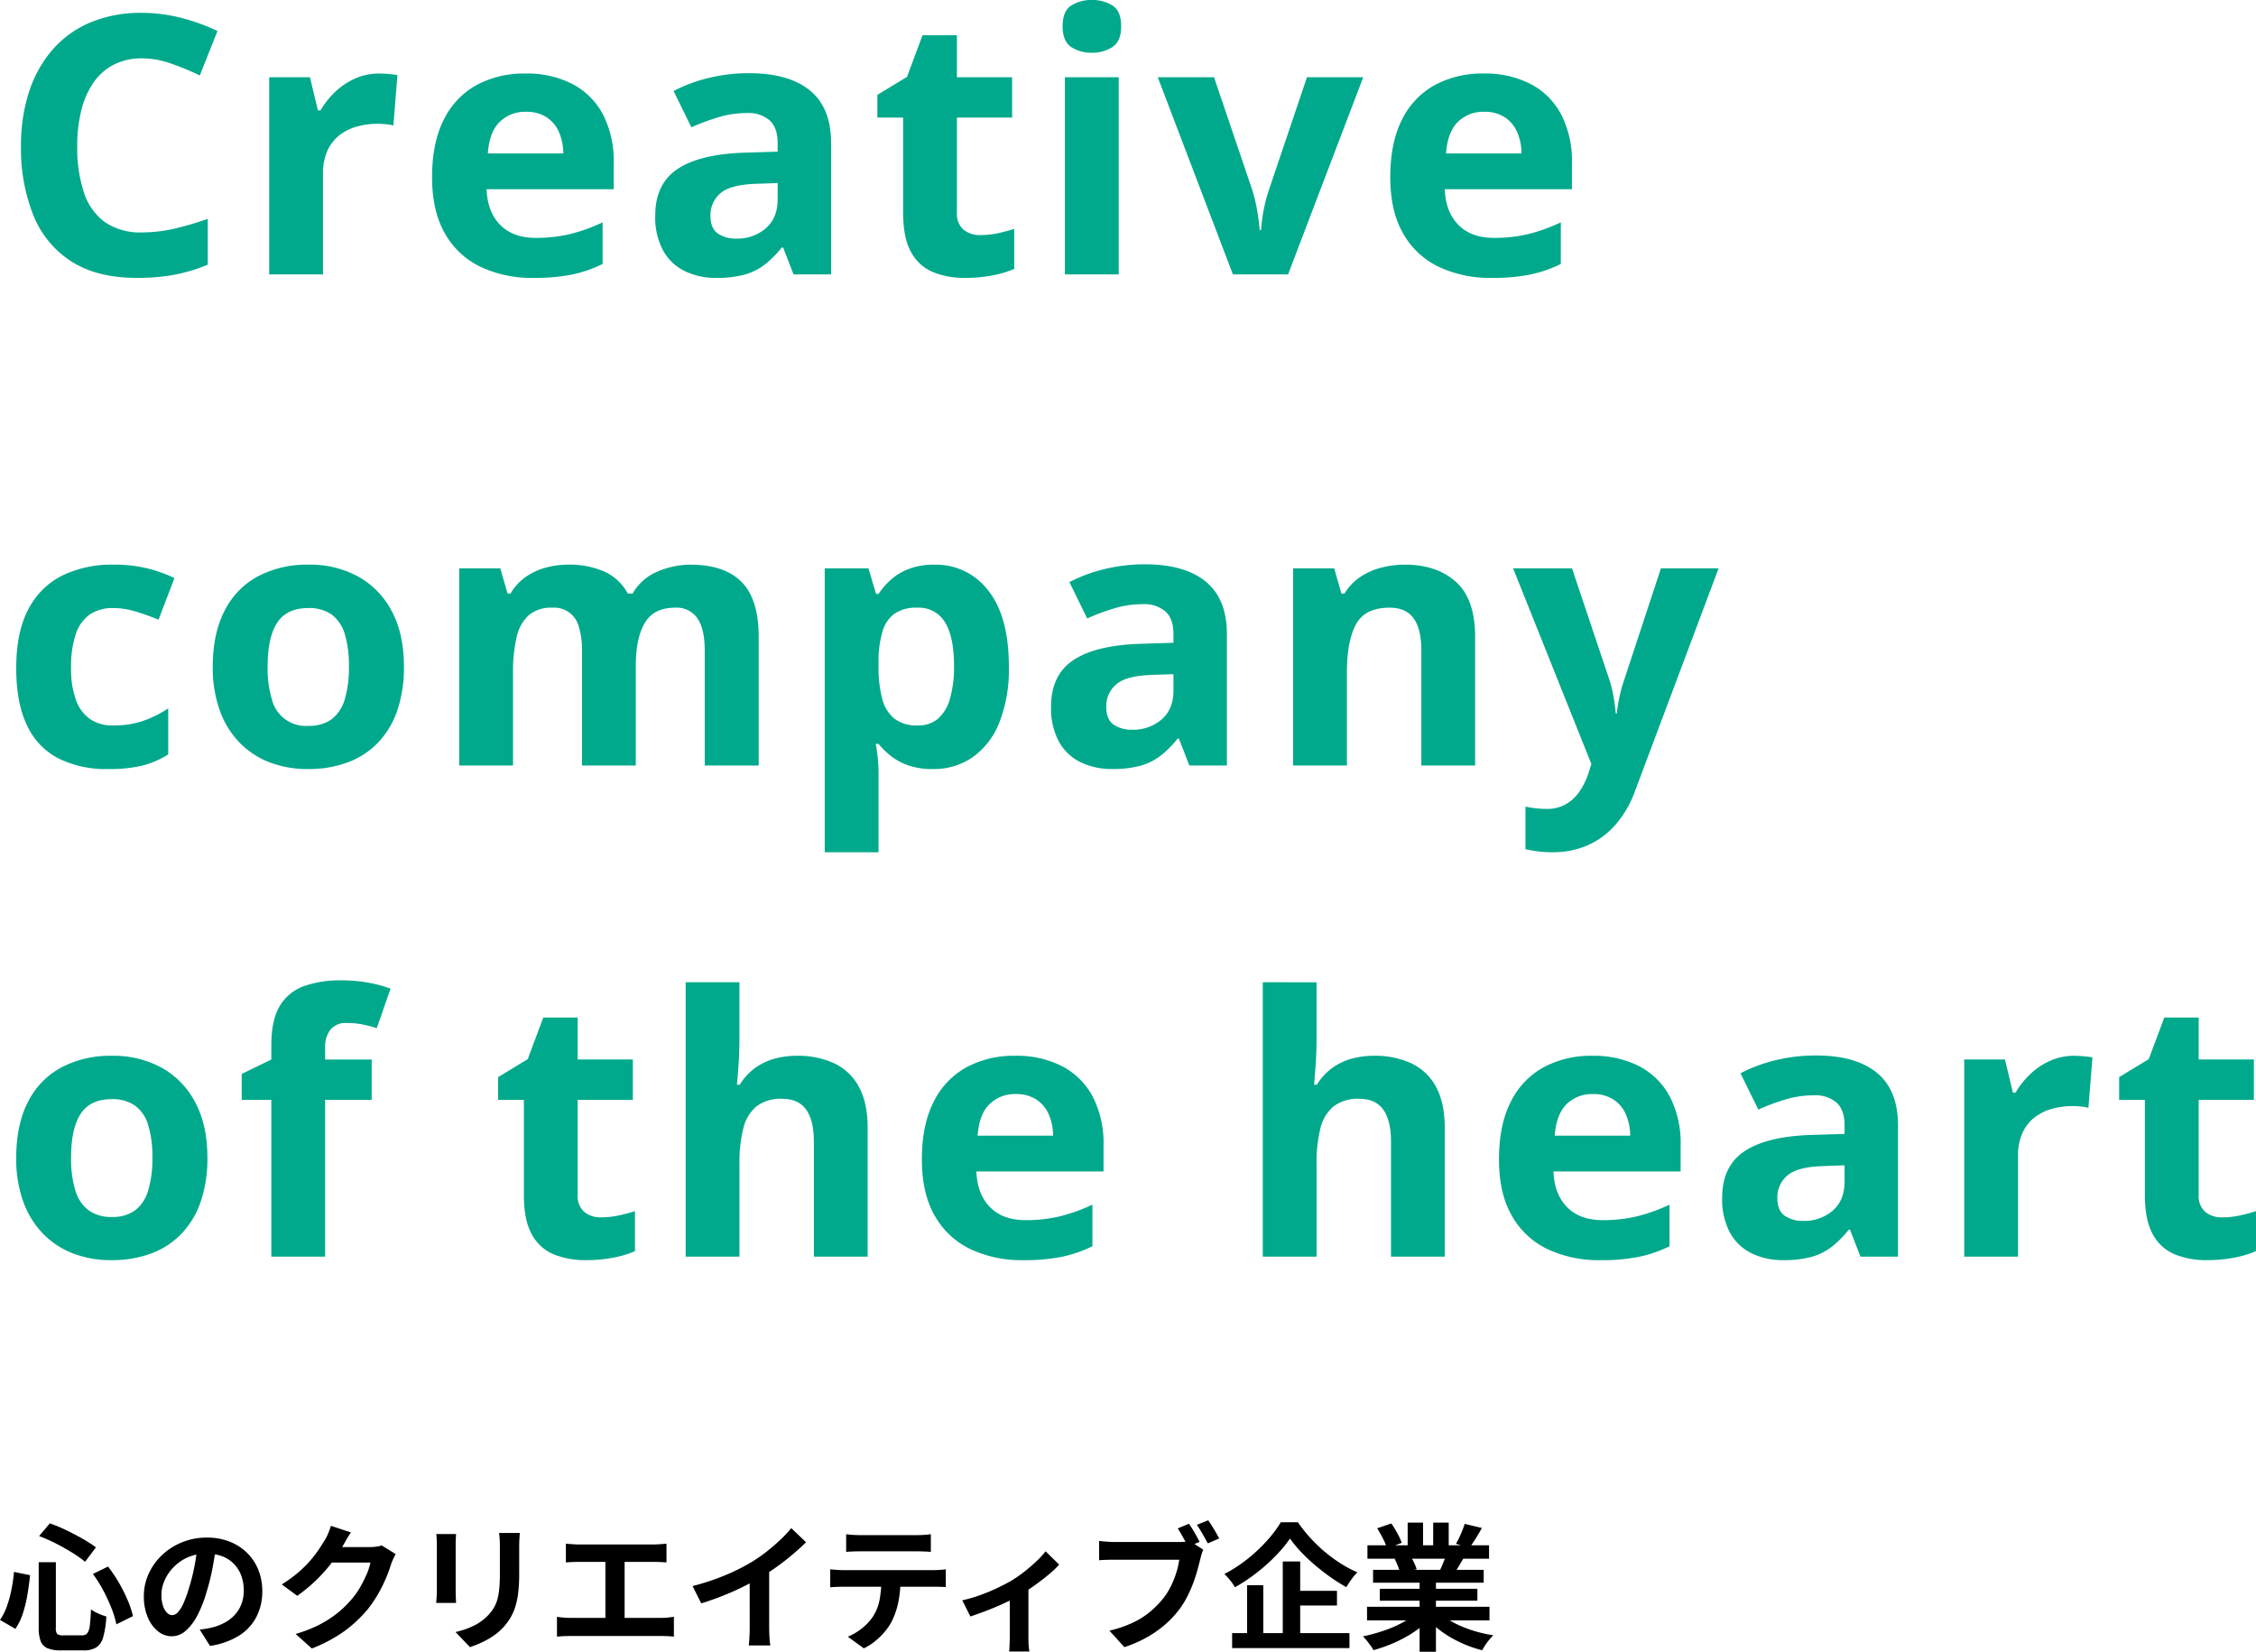
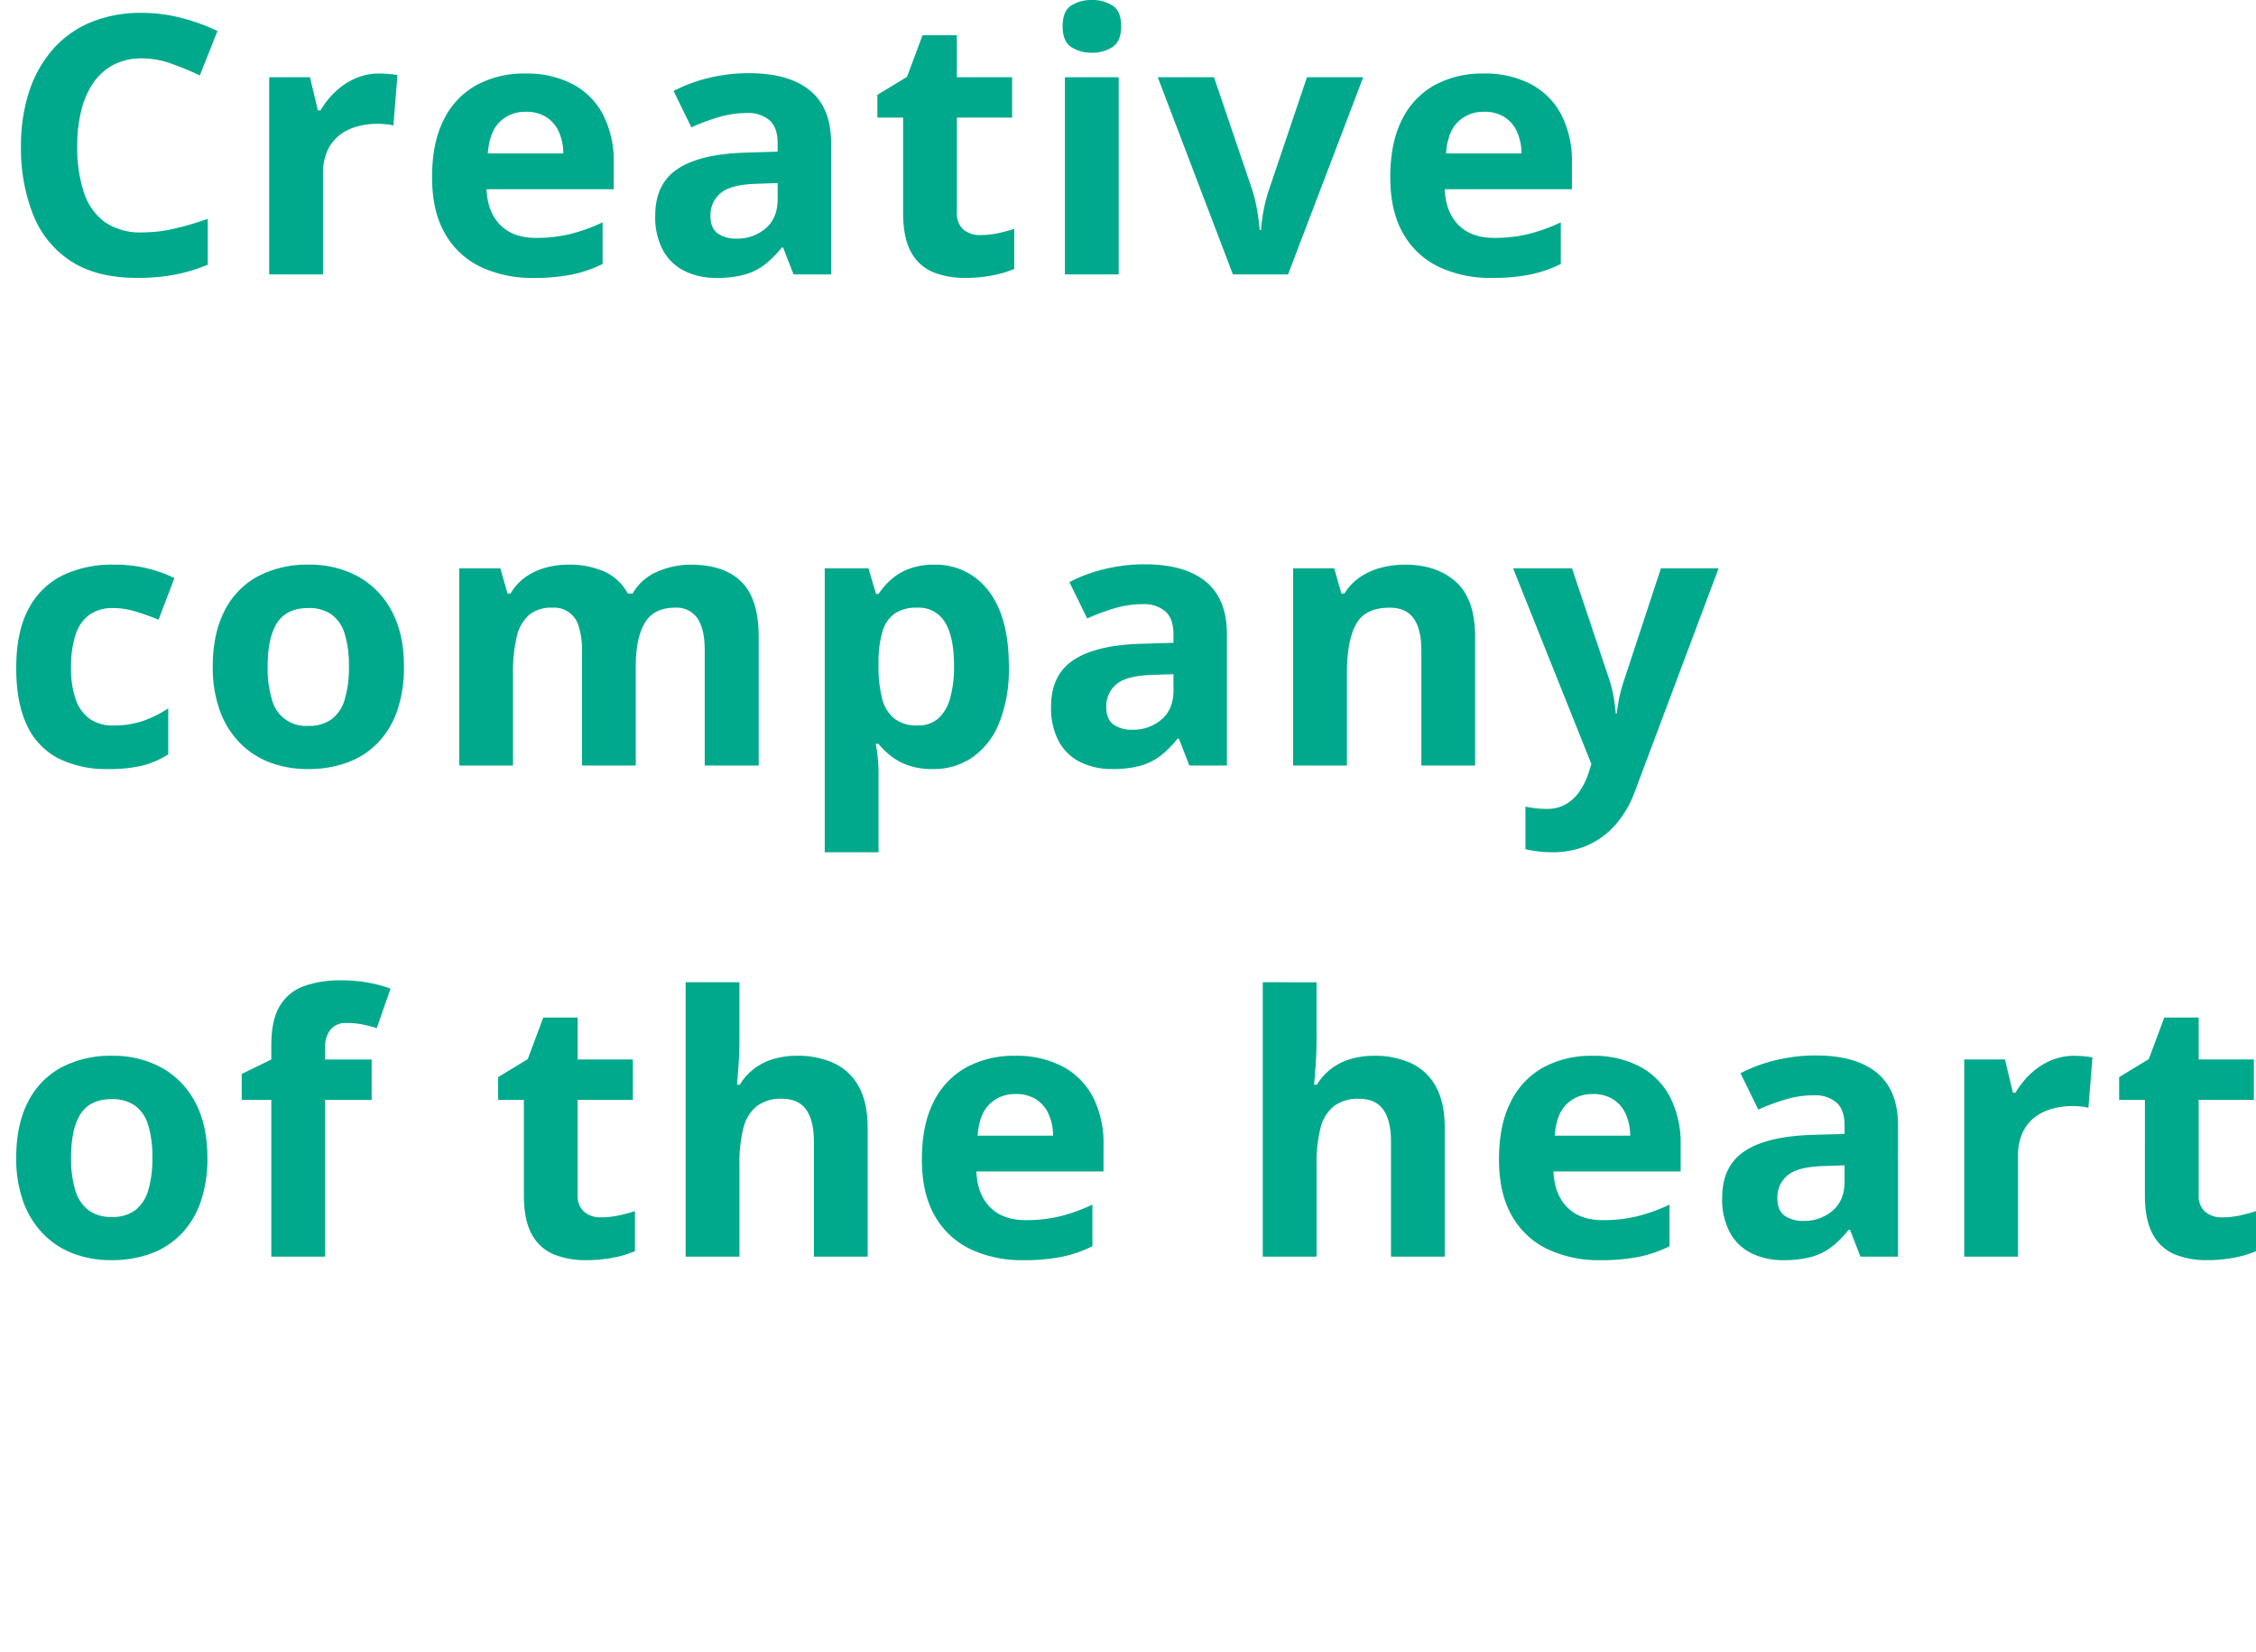
<svg xmlns="http://www.w3.org/2000/svg" width="624.602" height="457.397" viewBox="0 0 624.602 457.397">
  <g id="グループ_618" data-name="グループ 618" transform="translate(-5432 1078.977)">
    <g id="グループ_617" data-name="グループ 617">
-       <path id="パス_712" data-name="パス 712" d="M11.324-21.394h4.75V-3.268A2.769,2.769,0,0,0,16.435-1.5a2.683,2.683,0,0,0,1.729.361H23.37a1.731,1.731,0,0,0,1.387-.551,4.371,4.371,0,0,0,.7-2.109q.228-1.558.342-4.522a10.112,10.112,0,0,0,2.052,1.159,17,17,0,0,0,2.2.817,26.807,26.807,0,0,1-.836,5.6,5.039,5.039,0,0,1-1.9,2.926,6.5,6.5,0,0,1-3.61.855H17.556a9.716,9.716,0,0,1-3.781-.589,3.475,3.475,0,0,1-1.9-1.957,10.349,10.349,0,0,1-.551-3.762Zm.114-7.22L14.4-32.148a44.123,44.123,0,0,1,4.636,1.938q2.356,1.14,4.484,2.356A35.338,35.338,0,0,1,27.17-25.5l-3,3.99a33.942,33.942,0,0,0-3.591-2.527q-2.109-1.311-4.484-2.527A41.838,41.838,0,0,0,11.438-28.614ZM4.484-18.7l4.446.912q-.266,2.622-.722,5.358A35.689,35.689,0,0,1,6.954-7.239a16.445,16.445,0,0,1-2.09,4.313L.608-5.4a15.86,15.86,0,0,0,1.9-3.762,33.2,33.2,0,0,0,1.254-4.56A45.277,45.277,0,0,0,4.484-18.7Zm21.85.57,4.18-2.052a39.1,39.1,0,0,1,3.04,4.522,42.854,42.854,0,0,1,2.413,4.826A27.186,27.186,0,0,1,37.43-6.46l-4.6,2.28A26.421,26.421,0,0,0,31.5-8.569a46.36,46.36,0,0,0-2.28-4.959A35.522,35.522,0,0,0,26.334-18.126Zm34.124-7.9q-.38,2.888-.988,6.156a59.886,59.886,0,0,1-1.634,6.612A33.965,33.965,0,0,1,55.252-6.65,14.494,14.494,0,0,1,52-2.375a5.835,5.835,0,0,1-3.857,1.5A6.014,6.014,0,0,1,44.289-2.3a9.733,9.733,0,0,1-2.812-3.933,14.7,14.7,0,0,1-1.045-5.7,14.884,14.884,0,0,1,1.33-6.232,16.579,16.579,0,0,1,3.7-5.187A17.566,17.566,0,0,1,51.015-26.9,18.013,18.013,0,0,1,57.874-28.2a16.91,16.91,0,0,1,6.365,1.14A14.326,14.326,0,0,1,69.084-23.9a13.69,13.69,0,0,1,3.078,4.712,15.7,15.7,0,0,1,1.064,5.814,15.3,15.3,0,0,1-1.634,7.144,13.507,13.507,0,0,1-4.845,5.206,20.775,20.775,0,0,1-8,2.812L55.9-2.736Q57-2.85,57.836-3t1.6-.342a14.461,14.461,0,0,0,3.4-1.311,10.614,10.614,0,0,0,2.755-2.128,9.31,9.31,0,0,0,1.843-2.983,10.3,10.3,0,0,0,.665-3.762,11.822,11.822,0,0,0-.684-4.1A9.24,9.24,0,0,0,65.4-20.881a8.874,8.874,0,0,0-3.23-2.128,11.969,11.969,0,0,0-4.37-.741,12.529,12.529,0,0,0-5.358,1.083,12.543,12.543,0,0,0-3.914,2.793,12.263,12.263,0,0,0-2.413,3.686,9.849,9.849,0,0,0-.817,3.762,9.5,9.5,0,0,0,.456,3.173,4.8,4.8,0,0,0,1.121,1.9,2.051,2.051,0,0,0,1.425.627,2.22,2.22,0,0,0,1.577-.817,9.114,9.114,0,0,0,1.539-2.489,33.674,33.674,0,0,0,1.52-4.218A51.9,51.9,0,0,0,54.416-20.1a59.556,59.556,0,0,0,.874-6.08Zm49.7,2.394q-.3.532-.646,1.273t-.608,1.463a38.6,38.6,0,0,1-1.387,3.819,40.1,40.1,0,0,1-2.2,4.446A33.769,33.769,0,0,1,102.3-8.208,36.03,36.03,0,0,1,95.931-2.28a40.428,40.428,0,0,1-8.987,4.788L82.46-1.52a36.464,36.464,0,0,0,6.688-2.622,30.045,30.045,0,0,0,4.9-3.173,28.706,28.706,0,0,0,3.724-3.591,20.617,20.617,0,0,0,2.432-3.363,33.588,33.588,0,0,0,1.9-3.743,16.118,16.118,0,0,0,1.064-3.268H90.364l1.748-4.294H102.98a13.943,13.943,0,0,0,1.767-.114,7.523,7.523,0,0,0,1.539-.342Zm-12.388-6q-.684.988-1.33,2.128t-.988,1.748a41.168,41.168,0,0,1-3.173,4.731,42.322,42.322,0,0,1-4.275,4.75,43.515,43.515,0,0,1-5.092,4.2l-4.294-3.154a36.666,36.666,0,0,0,4.427-3.192,31.317,31.317,0,0,0,3.325-3.249,31.586,31.586,0,0,0,2.413-3.116q1.007-1.5,1.729-2.679a13.508,13.508,0,0,0,.95-1.881,17.446,17.446,0,0,0,.76-2.109Zm46.74.152q-.038.8-.1,1.729t-.057,2.071v7.524a43.462,43.462,0,0,1-.285,5.32,20.886,20.886,0,0,1-.855,3.99,14.16,14.16,0,0,1-1.387,3.021,17.587,17.587,0,0,1-1.881,2.489,15.543,15.543,0,0,1-2.888,2.451A22.95,22.95,0,0,1,133.779.931a30.7,30.7,0,0,1-3.059,1.2l-3.99-4.18a22.4,22.4,0,0,0,5.149-1.8,14.215,14.215,0,0,0,4.009-2.983,12.047,12.047,0,0,0,1.6-2.2,9.744,9.744,0,0,0,.931-2.451,19.806,19.806,0,0,0,.456-3.059q.133-1.71.133-3.914v-7.22q0-1.14-.057-2.071t-.171-1.729Zm-17.632.3q-.038.684-.076,1.349t-.038,1.577v12.844q0,.722.038,1.672t.076,1.634h-5.51q.038-.532.114-1.52t.076-1.824V-26.258q0-.532-.038-1.387t-.114-1.539Zm30.4,2.66q.76.076,1.786.152t1.824.076h20.672q.874,0,1.824-.076t1.748-.152v5.206q-.836-.076-1.786-.114t-1.786-.038H160.892q-.76,0-1.824.038t-1.786.114Zm10.944,23.37V-23.6h5.32V-3.154ZM154.812-6.27q.912.152,1.9.228t1.862.076h25.042a18.735,18.735,0,0,0,1.938-.095q.912-.1,1.634-.209V-.76q-.836-.114-1.862-.152t-1.71-.038H158.574q-.836,0-1.824.038t-1.938.152Zm37.544-8.512a66.5,66.5,0,0,0,9.291-3.1,55.271,55.271,0,0,0,7.315-3.705,41.459,41.459,0,0,0,3.971-2.793q2-1.577,3.762-3.249a31.88,31.88,0,0,0,2.983-3.192l4.1,3.914q-1.748,1.71-3.819,3.458T215.65-20.1q-2.242,1.6-4.446,2.926-2.166,1.254-4.845,2.584t-5.643,2.508q-2.964,1.178-5.966,2.09Zm15.808-4.37,5.4-1.254v17.1q0,.836.038,1.824t.114,1.843a9.063,9.063,0,0,0,.19,1.311h-6q.076-.456.133-1.311t.1-1.843q.038-.988.038-1.824Zm26.714-9.994a19.344,19.344,0,0,0,2.052.209q1.1.057,2.014.057H254.22q.988,0,2.052-.057t2.052-.209v4.9q-.988-.076-2.052-.114T254.22-24.4H238.982q-.988,0-2.109.038t-1.995.114Zm-4.408,9.728q.836.076,1.805.152t1.843.076h24.89q.608,0,1.653-.057t1.8-.171v4.94q-.684-.076-1.672-.095t-1.786-.019h-24.89q-.836,0-1.843.038t-1.805.114ZM249.926-16.8a31.259,31.259,0,0,1-.646,6.669,21.6,21.6,0,0,1-1.862,5.3,15.618,15.618,0,0,1-1.824,2.66A19.489,19.489,0,0,1,242.972.418,16.31,16.31,0,0,1,239.78,2.47L235.334-.76a15.242,15.242,0,0,0,3.876-2.28,14.553,14.553,0,0,0,3-3.154,13.169,13.169,0,0,0,1.938-4.864,31.216,31.216,0,0,0,.494-5.7Zm17.1,5.966a38.572,38.572,0,0,0,5.035-1.463,51.256,51.256,0,0,0,4.807-2.014q2.242-1.083,3.762-1.957a37.641,37.641,0,0,0,3.667-2.565q1.805-1.425,3.325-2.869a22.82,22.82,0,0,0,2.47-2.7l3.762,3.686a26.206,26.206,0,0,1-2.907,2.755q-1.805,1.5-3.895,3t-4.18,2.717q-1.292.8-2.964,1.615t-3.515,1.6q-1.843.779-3.686,1.463t-3.439,1.216Zm13.148-2.47,5.168-.988V-.76q0,.646.019,1.482t.1,1.539q.076.7.152,1.083h-5.624a6.812,6.812,0,0,0,.1-1.083q.019-.7.057-1.539t.038-1.482ZM329.8-32.034q.494.722,1.045,1.634t1.045,1.805q.494.893.836,1.577l-3.192,1.33q-.38-.76-.855-1.634t-.988-1.767q-.513-.893-1.007-1.653Zm5.32-.95q.494.684,1.064,1.6t1.1,1.824q.532.912.874,1.6L335.008-26.6q-.646-1.178-1.463-2.622a28.4,28.4,0,0,0-1.577-2.508Zm-1.368,8.132a7.282,7.282,0,0,0-.475,1.273q-.209.741-.361,1.349-.342,1.406-.817,3.135T330.923-15.5a36.338,36.338,0,0,1-1.634,3.686A24.507,24.507,0,0,1,327.18-8.4a27.83,27.83,0,0,1-3.971,4.256A30.366,30.366,0,0,1,318.117-.57a34.175,34.175,0,0,1-6.213,2.7l-4.142-4.56a32.676,32.676,0,0,0,6.555-2.242,22.31,22.31,0,0,0,4.769-3.04,26.91,26.91,0,0,0,3.572-3.648,19.367,19.367,0,0,0,2.166-3.458,24.971,24.971,0,0,0,1.482-3.743,23.292,23.292,0,0,0,.8-3.515h-17.67q-1.33,0-2.546.038t-1.976.114v-5.358q.57.076,1.387.152t1.672.114q.855.038,1.463.038h17.594q.57,0,1.387-.038a6.521,6.521,0,0,0,1.577-.266ZM357.77-27.93a35.655,35.655,0,0,1-2.812,3.534,46.541,46.541,0,0,1-3.629,3.61,53.172,53.172,0,0,1-4.218,3.4,45.172,45.172,0,0,1-4.617,2.945,9.06,9.06,0,0,0-.76-1.216q-.494-.684-1.064-1.33t-1.064-1.14a39.078,39.078,0,0,0,6.346-4.123A43.93,43.93,0,0,0,351.4-27.36a32.439,32.439,0,0,0,3.819-5.092h4.712a42.466,42.466,0,0,0,3.458,4.332,41.477,41.477,0,0,0,4.028,3.876,40.875,40.875,0,0,0,4.408,3.23,32.187,32.187,0,0,0,4.6,2.432,15.836,15.836,0,0,0-1.653,1.957q-.779,1.083-1.425,2.147a49.418,49.418,0,0,1-4.465-2.831q-2.223-1.577-4.313-3.363a48.245,48.245,0,0,1-3.838-3.648A32.174,32.174,0,0,1,357.77-27.93Zm.266,14.478h12.73v4.066h-12.73Zm-16.3,11.7h32.49V2.394h-32.49Zm14.022-19.836h4.826V.456h-4.826Zm-9.88,6.574h4.484V.38h-4.484Zm33.212,5.966h33.9v3.762h-33.9Zm.114-17.024H412.87v3.724H379.2Zm1.558,6.8h30.628v3.572H380.76Zm1.862,5.244H409.64v3.306H382.622Zm11.02-3.458h4.522V3.42h-4.522Zm-3.306-14.858h4.256v8.056h-4.256Zm7.068,0H401.7v7.79H397.4Zm-4.6,24.966,3.61,1.634A23.048,23.048,0,0,1,392.1-2.071,35.35,35.35,0,0,1,386.688.893a41.439,41.439,0,0,1-5.814,2.071,10.949,10.949,0,0,0-.817-1.273q-.513-.7-1.064-1.387a10.641,10.641,0,0,0-1.045-1.14,51.856,51.856,0,0,0,5.681-1.558,33.26,33.26,0,0,0,5.225-2.242A19.228,19.228,0,0,0,392.806-7.372Zm6.27-.114a16.387,16.387,0,0,0,2.812,2.147,25.718,25.718,0,0,0,3.591,1.824,35.319,35.319,0,0,0,4.142,1.425,37.714,37.714,0,0,0,4.427.95q-.532.532-1.121,1.235a16.052,16.052,0,0,0-1.1,1.482q-.513.779-.855,1.425a32.843,32.843,0,0,1-4.465-1.463,34.225,34.225,0,0,1-4.161-2.033A29.257,29.257,0,0,1,398.62-3.04a21.647,21.647,0,0,1-3.078-3ZM406.144-32l4.75,1.14q-.874,1.558-1.786,3.021t-1.672,2.489l-3.724-1.14q.456-.76.912-1.729t.855-1.976Q405.878-31.2,406.144-32Zm-5.016,8.132,4.826,1.14q-.8,1.33-1.52,2.565t-1.292,2.109l-3.876-1.064q.494-1.064,1.026-2.375A23.748,23.748,0,0,0,401.128-23.864ZM381.9-30.78l3.914-1.33a26.858,26.858,0,0,1,1.672,2.717,18.1,18.1,0,0,1,1.216,2.641l-4.1,1.52a14.09,14.09,0,0,0-1.1-2.7Q382.7-29.488,381.9-30.78Zm4.826,8.512,4.446-.722a18.142,18.142,0,0,1,.969,1.805,13.008,13.008,0,0,1,.7,1.767l-4.636.8a16.674,16.674,0,0,0-.608-1.786A14.322,14.322,0,0,0,386.726-22.268Z" transform="translate(5431.392 -625)" />
      <path id="パス_1665" data-name="パス 1665" d="M39.307-59.814a16.871,16.871,0,0,0-7.69,1.685A15.3,15.3,0,0,0,26-53.271a23.042,23.042,0,0,0-3.442,7.666A40.093,40.093,0,0,0,21.387-35.5a39.124,39.124,0,0,0,1.88,12.915A16.25,16.25,0,0,0,29.1-14.429a17.23,17.23,0,0,0,10.205,2.808,39.859,39.859,0,0,0,8.716-.977,83.768,83.768,0,0,0,9.5-2.783v12.7A47.072,47.072,0,0,1,48.193.122a56.558,56.558,0,0,1-10.3.854q-11.035,0-18.14-4.565A27.159,27.159,0,0,1,9.229-16.382,49.822,49.822,0,0,1,5.811-35.6a47.669,47.669,0,0,1,2.2-14.844,33.617,33.617,0,0,1,6.445-11.67,28.468,28.468,0,0,1,10.5-7.617,36.076,36.076,0,0,1,14.355-2.686,43.658,43.658,0,0,1,10.669,1.343,53.929,53.929,0,0,1,10.229,3.687l-4.883,12.3a80.825,80.825,0,0,0-8.057-3.32A24.034,24.034,0,0,0,39.307-59.814Zm65.7,4.2q1.123,0,2.612.122a20.151,20.151,0,0,1,2.417.317l-1.123,13.965a9.655,9.655,0,0,0-2.075-.366q-1.343-.122-2.319-.122a21.333,21.333,0,0,0-5.591.732A13.936,13.936,0,0,0,94.064-38.6a11.312,11.312,0,0,0-3.394,4.3,15.32,15.32,0,0,0-1.245,6.519V0H74.533V-54.59H85.813l2.2,9.18h.732a23.087,23.087,0,0,1,4.028-5.1,19.345,19.345,0,0,1,5.518-3.711A16.206,16.206,0,0,1,105-55.615Zm40.451,0A27.431,27.431,0,0,1,158.49-52.71a20.17,20.17,0,0,1,8.447,8.423,28.049,28.049,0,0,1,2.979,13.477v7.227H134.711q.244,6.3,3.784,9.888t9.839,3.589a39.871,39.871,0,0,0,9.57-1.074A48.7,48.7,0,0,0,166.84-14.4V-2.881a35.542,35.542,0,0,1-8.472,2.93A53.032,53.032,0,0,1,147.65.977a33.254,33.254,0,0,1-14.526-3.027,22.43,22.43,0,0,1-9.912-9.229q-3.589-6.2-3.589-15.625,0-9.57,3.247-15.942a21.967,21.967,0,0,1,9.058-9.57A27.6,27.6,0,0,1,145.453-55.615Zm.1,10.6a9.9,9.9,0,0,0-7.2,2.783q-2.856,2.783-3.3,8.74h20.9a14.994,14.994,0,0,0-1.2-5.908,9.386,9.386,0,0,0-3.418-4.1A10.228,10.228,0,0,0,145.551-45.02Zm61.838-10.693q10.986,0,16.846,4.785t5.859,14.551V0h-10.4l-2.881-7.422h-.391a27.665,27.665,0,0,1-4.785,4.785A16.416,16.416,0,0,1,206.021.1a29.262,29.262,0,0,1-7.715.879A19.64,19.64,0,0,1,189.64-.879a13.736,13.736,0,0,1-6.03-5.688,19.391,19.391,0,0,1-2.2-9.741q0-8.691,6.1-12.817t18.311-4.565l9.473-.293v-2.393q0-4.3-2.246-6.3a9.067,9.067,0,0,0-6.25-2,27.311,27.311,0,0,0-7.764,1.123,60.184,60.184,0,0,0-7.617,2.832L186.49-50.781a42.264,42.264,0,0,1,9.741-3.613A46.837,46.837,0,0,1,207.389-55.713Zm7.91,30.42-5.762.2q-7.227.2-10.034,2.588a7.872,7.872,0,0,0-2.808,6.3q0,3.418,2,4.858a8.743,8.743,0,0,0,5.225,1.44A11.97,11.97,0,0,0,212-12.744q3.3-2.832,3.3-8.057Zm56.125,14.4a23.048,23.048,0,0,0,4.761-.488A47.046,47.046,0,0,0,280.8-12.6V-1.514A28.085,28.085,0,0,1,274.866.269a39.508,39.508,0,0,1-7.739.708A22.983,22.983,0,0,1,258.362-.61a12.22,12.22,0,0,1-6.1-5.518q-2.222-3.931-2.222-10.962V-43.408h-7.129v-6.3l8.2-4.98,4.3-11.523h9.521V-54.59h15.283v11.182H264.93V-17.09a5.827,5.827,0,0,0,1.782,4.663A6.959,6.959,0,0,0,271.424-10.889Zm38.3-43.7V0H294.834V-54.59ZM302.3-75.977a10.336,10.336,0,0,1,5.713,1.538Q310.41-72.9,310.41-68.7q0,4.15-2.393,5.737a10.1,10.1,0,0,1-5.713,1.587,10.068,10.068,0,0,1-5.737-1.587Q294.2-64.551,294.2-68.7q0-4.2,2.368-5.737A10.307,10.307,0,0,1,302.3-75.977ZM341.34,0l-20.8-54.59h15.576l10.547,31.1a41.4,41.4,0,0,1,1.392,5.762q.513,3.027.708,5.42h.391a42.019,42.019,0,0,1,.708-5.518,42.514,42.514,0,0,1,1.489-5.664l10.5-31.1h15.576L356.623,0Zm69.406-55.615a27.431,27.431,0,0,1,13.037,2.905,20.17,20.17,0,0,1,8.447,8.423,28.048,28.048,0,0,1,2.979,13.477v7.227H400q.244,6.3,3.784,9.888t9.839,3.589a39.871,39.871,0,0,0,9.57-1.074,48.7,48.7,0,0,0,8.936-3.223V-2.881a35.542,35.542,0,0,1-8.472,2.93,53.032,53.032,0,0,1-10.718.928,33.254,33.254,0,0,1-14.526-3.027,22.43,22.43,0,0,1-9.912-9.229q-3.589-6.2-3.589-15.625,0-9.57,3.247-15.942a21.967,21.967,0,0,1,9.058-9.57A27.6,27.6,0,0,1,410.746-55.615Zm.1,10.6a9.9,9.9,0,0,0-7.2,2.783q-2.856,2.783-3.3,8.74h20.9a14.994,14.994,0,0,0-1.2-5.908,9.386,9.386,0,0,0-3.418-4.1A10.228,10.228,0,0,0,410.844-45.02Zm-380.863,182a29.776,29.776,0,0,1-13.818-2.954,19.409,19.409,0,0,1-8.691-9.155Q4.492,118.666,4.492,109q0-10.01,3.394-16.333a21.234,21.234,0,0,1,9.424-9.3A31.212,31.212,0,0,1,31.3,80.385a38.376,38.376,0,0,1,9.79,1.1,39.2,39.2,0,0,1,7.2,2.612L43.9,95.619Q40.381,94.2,37.354,93.3a21.082,21.082,0,0,0-6.055-.9A10.968,10.968,0,0,0,24.8,94.228a10.806,10.806,0,0,0-3.857,5.493,28.367,28.367,0,0,0-1.27,9.18,25.326,25.326,0,0,0,1.367,8.984,10.768,10.768,0,0,0,3.955,5.3,11.059,11.059,0,0,0,6.3,1.733,25.27,25.27,0,0,0,8.252-1.245,31.447,31.447,0,0,0,7.031-3.491v12.744a24.983,24.983,0,0,1-7.153,3.1A39.12,39.12,0,0,1,29.98,136.977Zm81.857-28.369a36.847,36.847,0,0,1-1.831,12.109,24.059,24.059,0,0,1-5.322,8.911,22.5,22.5,0,0,1-8.4,5.493,31.088,31.088,0,0,1-11.06,1.855,29.138,29.138,0,0,1-10.571-1.855,23.114,23.114,0,0,1-8.35-5.493,24.784,24.784,0,0,1-5.469-8.911,35.14,35.14,0,0,1-1.929-12.109q0-9.082,3.223-15.381a22.116,22.116,0,0,1,9.18-9.57A29.1,29.1,0,0,1,85.52,80.385a27.7,27.7,0,0,1,13.6,3.271,23.2,23.2,0,0,1,9.326,9.57Q111.838,99.525,111.838,108.607Zm-37.744,0a29.978,29.978,0,0,0,1.172,9.033,9.666,9.666,0,0,0,10.156,7.373,10.4,10.4,0,0,0,6.421-1.855,10.619,10.619,0,0,0,3.613-5.518,30.576,30.576,0,0,0,1.147-9.033A30.028,30.028,0,0,0,95.456,99.6a10.27,10.27,0,0,0-3.638-5.4A10.8,10.8,0,0,0,85.324,92.4q-5.908,0-8.569,4.053T74.094,108.607Zm117.16-28.223q9.277,0,14.038,4.761t4.761,15.259V136H195.111V104.115q0-5.859-2-8.838a6.948,6.948,0,0,0-6.2-2.979q-5.908,0-8.4,4.224t-2.49,12.085V136H161.127V104.115a20.927,20.927,0,0,0-.879-6.543,7.027,7.027,0,0,0-7.324-5.273,9.554,9.554,0,0,0-6.519,2.075,11.558,11.558,0,0,0-3.369,6.1,41.428,41.428,0,0,0-1,9.839V136H127.143V81.41H138.52l2,6.982h.83a14.371,14.371,0,0,1,4.175-4.59,17.819,17.819,0,0,1,5.542-2.588,23.164,23.164,0,0,1,6.152-.83A23.914,23.914,0,0,1,167.4,82.338a13.853,13.853,0,0,1,6.421,6.055h1.318a14.263,14.263,0,0,1,6.909-6.1A23.254,23.254,0,0,1,191.254,80.385Zm67.453,0a18.121,18.121,0,0,1,14.917,7.178q5.688,7.178,5.688,21.045a39.963,39.963,0,0,1-2.686,15.6,21.148,21.148,0,0,1-7.422,9.546,18.893,18.893,0,0,1-10.889,3.223,20.436,20.436,0,0,1-6.787-1,16.635,16.635,0,0,1-4.834-2.588,22.143,22.143,0,0,1-3.467-3.394h-.781a39.5,39.5,0,0,1,.586,4q.2,2.051.2,4v22.021H228.336V81.41h12.109l2.1,7.08h.684a20.82,20.82,0,0,1,3.564-4.053,15.918,15.918,0,0,1,5.054-2.954A19.633,19.633,0,0,1,258.707,80.385ZM253.922,92.3a10.611,10.611,0,0,0-6.2,1.611,9.122,9.122,0,0,0-3.345,4.834,28.6,28.6,0,0,0-1.147,8.154v1.611a34.341,34.341,0,0,0,1,8.936,10.4,10.4,0,0,0,3.369,5.566,10.127,10.127,0,0,0,6.519,1.9,8.265,8.265,0,0,0,5.615-1.9,11.544,11.544,0,0,0,3.3-5.591,31.908,31.908,0,0,0,1.1-9.009q0-8.008-2.49-12.061A8.415,8.415,0,0,0,253.922,92.3ZM316.98,80.287q10.986,0,16.846,4.785t5.859,14.551V136h-10.4l-2.881-7.422h-.391a27.666,27.666,0,0,1-4.785,4.785,16.416,16.416,0,0,1-5.615,2.734,29.262,29.262,0,0,1-7.715.879,19.64,19.64,0,0,1-8.667-1.855,13.736,13.736,0,0,1-6.03-5.688,19.391,19.391,0,0,1-2.2-9.741q0-8.691,6.1-12.817t18.311-4.565l9.473-.293V99.623q0-4.3-2.246-6.3a9.067,9.067,0,0,0-6.25-2,27.311,27.311,0,0,0-7.764,1.123,60.184,60.184,0,0,0-7.617,2.832l-4.932-10.059a42.263,42.263,0,0,1,9.741-3.613A46.837,46.837,0,0,1,316.98,80.287Zm7.91,30.42-5.762.2q-7.227.2-10.034,2.588a7.872,7.872,0,0,0-2.808,6.3q0,3.418,2,4.858a8.743,8.743,0,0,0,5.225,1.44,11.97,11.97,0,0,0,8.081-2.832q3.3-2.832,3.3-8.057Zm64.133-30.322q8.74,0,14.063,4.761t5.322,15.259V136H393.516V104.115q0-5.859-2.124-8.838T384.727,92.3q-6.836,0-9.326,4.639t-2.49,13.379V136H358.018V81.41h11.377l2,6.982h.83a14.937,14.937,0,0,1,4.37-4.59,18.763,18.763,0,0,1,5.811-2.588A26.23,26.23,0,0,1,389.023,80.385Zm29.9,1.025h16.309l10.3,30.713q.488,1.465.83,2.979t.586,3.125q.244,1.611.391,3.369h.293a45.9,45.9,0,0,1,.806-4.932,41.067,41.067,0,0,1,1.294-4.541L459.846,81.41h15.967l-23.1,61.572a29.4,29.4,0,0,1-5.469,9.448,22.145,22.145,0,0,1-7.739,5.688,23.76,23.76,0,0,1-9.595,1.9,31.15,31.15,0,0,1-4.395-.269q-1.855-.269-3.174-.562V147.377a24.723,24.723,0,0,0,2.588.439,26.38,26.38,0,0,0,3.271.2,10.428,10.428,0,0,0,5.371-1.318,11.641,11.641,0,0,0,3.76-3.54,19.572,19.572,0,0,0,2.393-4.858l.879-2.686ZM57.422,244.607a36.847,36.847,0,0,1-1.831,12.109,24.059,24.059,0,0,1-5.322,8.911,22.5,22.5,0,0,1-8.4,5.493,31.088,31.088,0,0,1-11.06,1.855,29.138,29.138,0,0,1-10.571-1.855,23.114,23.114,0,0,1-8.35-5.493,24.784,24.784,0,0,1-5.469-8.911,35.14,35.14,0,0,1-1.929-12.109q0-9.082,3.223-15.381a22.116,22.116,0,0,1,9.18-9.57A29.1,29.1,0,0,1,31.1,216.385a27.7,27.7,0,0,1,13.6,3.271,23.2,23.2,0,0,1,9.326,9.57Q57.422,235.525,57.422,244.607Zm-37.744,0a29.978,29.978,0,0,0,1.172,9.033,10.682,10.682,0,0,0,3.662,5.518,10.6,10.6,0,0,0,6.494,1.855,10.4,10.4,0,0,0,6.421-1.855,10.619,10.619,0,0,0,3.613-5.518,30.576,30.576,0,0,0,1.147-9.033A30.028,30.028,0,0,0,41.04,235.6a10.27,10.27,0,0,0-3.638-5.4,10.8,10.8,0,0,0-6.494-1.807q-5.908,0-8.569,4.053T19.678,244.607ZM102.9,228.592H90.012V272H75.119V228.592h-8.2v-7.178l8.2-4v-4q0-6.982,2.368-10.864a12.766,12.766,0,0,1,6.689-5.469,29.686,29.686,0,0,1,10.229-1.587,40.715,40.715,0,0,1,7.91.708,35.114,35.114,0,0,1,5.811,1.587l-3.809,10.938q-1.709-.537-3.711-.977a21.536,21.536,0,0,0-4.59-.439,5.386,5.386,0,0,0-4.565,1.88,7.683,7.683,0,0,0-1.44,4.81v3.418H102.9Zm63.52,32.52a23.047,23.047,0,0,0,4.761-.488A47.051,47.051,0,0,0,175.8,259.4v11.084a28.084,28.084,0,0,1-5.933,1.782,39.507,39.507,0,0,1-7.739.708,22.982,22.982,0,0,1-8.765-1.587,12.22,12.22,0,0,1-6.1-5.518q-2.222-3.931-2.222-10.962V228.592h-7.129v-6.3l8.2-4.98,4.3-11.523h9.521V217.41h15.283v11.182H159.928V254.91a5.827,5.827,0,0,0,1.782,4.663A6.959,6.959,0,0,0,166.422,261.111Zm38.3-65.088V211.5q0,4.053-.269,7.715t-.415,5.176h.781A16.04,16.04,0,0,1,209,219.8a16.8,16.8,0,0,1,5.347-2.588,23.019,23.019,0,0,1,6.3-.83,23.9,23.9,0,0,1,10.3,2.075,14.98,14.98,0,0,1,6.836,6.494q2.441,4.419,2.441,11.45V272H225.33V240.115q0-5.859-2.148-8.838t-6.641-2.979a11.014,11.014,0,0,0-7.08,2.075,11.247,11.247,0,0,0-3.662,6.1,38.72,38.72,0,0,0-1.074,9.839V272H189.832V196.023Zm76.34,20.361A27.431,27.431,0,0,1,294.1,219.29a20.17,20.17,0,0,1,8.447,8.423,28.048,28.048,0,0,1,2.979,13.477v7.227H270.322q.244,6.3,3.784,9.888t9.839,3.589a39.871,39.871,0,0,0,9.57-1.074,48.7,48.7,0,0,0,8.936-3.223v11.523a35.543,35.543,0,0,1-8.472,2.93,53.031,53.031,0,0,1-10.718.928,33.254,33.254,0,0,1-14.526-3.027,22.43,22.43,0,0,1-9.912-9.229q-3.589-6.2-3.589-15.625,0-9.57,3.247-15.942a21.967,21.967,0,0,1,9.058-9.57A27.6,27.6,0,0,1,281.064,216.385Zm.1,10.6a9.9,9.9,0,0,0-7.2,2.783q-2.856,2.783-3.3,8.74h20.9a14.994,14.994,0,0,0-1.2-5.908,9.386,9.386,0,0,0-3.418-4.1A10.228,10.228,0,0,0,281.162,226.98Zm83.344-30.957V211.5q0,4.053-.269,7.715t-.415,5.176h.781a16.04,16.04,0,0,1,4.175-4.59,16.8,16.8,0,0,1,5.347-2.588,23.019,23.019,0,0,1,6.3-.83,23.9,23.9,0,0,1,10.3,2.075,14.98,14.98,0,0,1,6.836,6.494Q400,229.373,400,236.4V272H385.111V240.115q0-5.859-2.148-8.838t-6.641-2.979a11.014,11.014,0,0,0-7.08,2.075,11.247,11.247,0,0,0-3.662,6.1,38.719,38.719,0,0,0-1.074,9.839V272H349.613V196.023Zm76.34,20.361a27.431,27.431,0,0,1,13.037,2.905,20.17,20.17,0,0,1,8.447,8.423,28.048,28.048,0,0,1,2.979,13.477v7.227H430.1q.244,6.3,3.784,9.888t9.839,3.589a39.871,39.871,0,0,0,9.57-1.074,48.7,48.7,0,0,0,8.936-3.223v11.523a35.543,35.543,0,0,1-8.472,2.93,53.031,53.031,0,0,1-10.718.928,33.254,33.254,0,0,1-14.526-3.027,22.43,22.43,0,0,1-9.912-9.229q-3.589-6.2-3.589-15.625,0-9.57,3.247-15.942a21.967,21.967,0,0,1,9.058-9.57A27.6,27.6,0,0,1,440.846,216.385Zm.1,10.6a9.9,9.9,0,0,0-7.2,2.783q-2.856,2.783-3.3,8.74h20.9a14.994,14.994,0,0,0-1.2-5.908,9.386,9.386,0,0,0-3.418-4.1A10.228,10.228,0,0,0,440.943,226.98Zm61.838-10.693q10.986,0,16.846,4.785t5.859,14.551V272h-10.4l-2.881-7.422h-.391a27.665,27.665,0,0,1-4.785,4.785,16.416,16.416,0,0,1-5.615,2.734,29.262,29.262,0,0,1-7.715.879,19.64,19.64,0,0,1-8.667-1.855,13.736,13.736,0,0,1-6.03-5.688,19.391,19.391,0,0,1-2.2-9.741q0-8.691,6.1-12.817t18.311-4.565l9.473-.293v-2.393q0-4.3-2.246-6.3a9.067,9.067,0,0,0-6.25-2,27.311,27.311,0,0,0-7.764,1.123,60.184,60.184,0,0,0-7.617,2.832l-4.932-10.059a42.263,42.263,0,0,1,9.741-3.613A46.837,46.837,0,0,1,502.781,216.287Zm7.91,30.42-5.762.2q-7.227.2-10.034,2.588a7.872,7.872,0,0,0-2.808,6.3q0,3.418,2,4.858a8.743,8.743,0,0,0,5.225,1.44,11.97,11.97,0,0,0,8.081-2.832q3.3-2.832,3.3-8.057Zm63.6-30.322q1.123,0,2.612.122a20.15,20.15,0,0,1,2.417.317l-1.123,13.965a9.655,9.655,0,0,0-2.075-.366q-1.343-.122-2.319-.122a21.333,21.333,0,0,0-5.591.732,13.936,13.936,0,0,0-4.858,2.368,11.312,11.312,0,0,0-3.394,4.3,15.32,15.32,0,0,0-1.245,6.519V272H543.818V217.41H555.1l2.2,9.18h.732a23.087,23.087,0,0,1,4.028-5.1,19.345,19.345,0,0,1,5.518-3.711A16.206,16.206,0,0,1,574.287,216.385Zm40.939,44.727a23.046,23.046,0,0,0,4.761-.488A47.053,47.053,0,0,0,624.6,259.4v11.084a28.083,28.083,0,0,1-5.933,1.782,39.507,39.507,0,0,1-7.739.708,22.983,22.983,0,0,1-8.765-1.587,12.22,12.22,0,0,1-6.1-5.518q-2.222-3.931-2.222-10.962V228.592h-7.129v-6.3l8.2-4.98,4.3-11.523h9.521V217.41h15.283v11.182H608.732V254.91a5.827,5.827,0,0,0,1.782,4.663A6.959,6.959,0,0,0,615.227,261.111Z" transform="translate(5432 -1003)" fill="#00a98c" />
    </g>
  </g>
</svg>